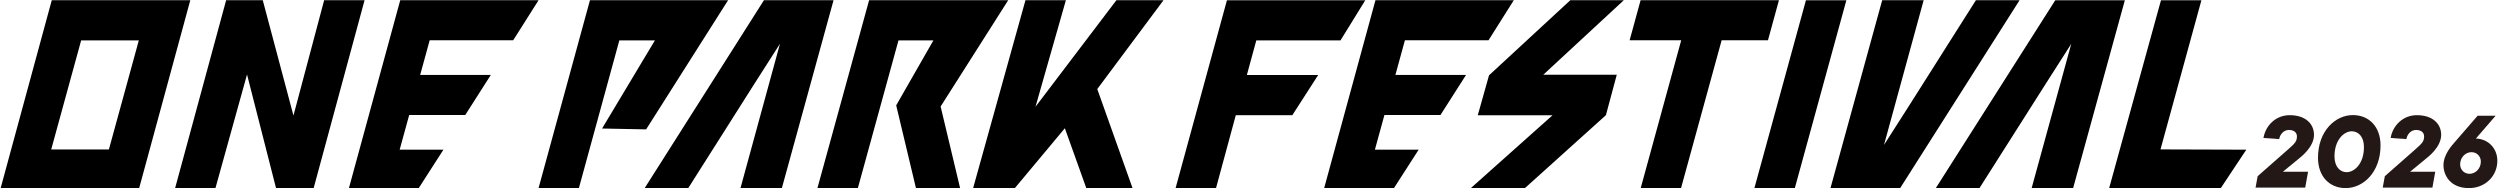
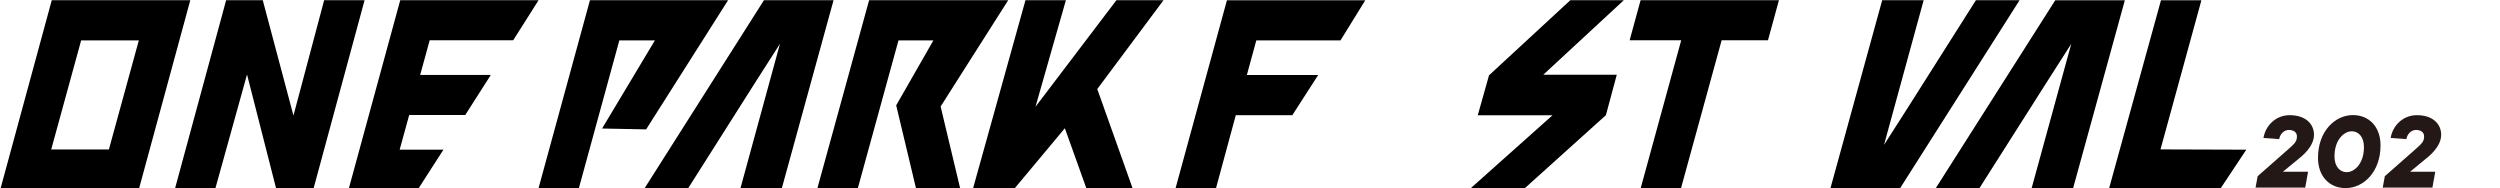
<svg xmlns="http://www.w3.org/2000/svg" id="_レイヤー_2" version="1.1" viewBox="0 0 262.22 19.74">
  <defs>
    <style>
      .st0 {
        fill: #231815;
      }
    </style>
  </defs>
  <g>
-     <polygon points="138.88 19.76 146.19 19.76 148.8 15.7 144.21 15.7 145.21 12.06 151.09 12.06 153.77 7.86 146.36 7.86 147.36 4.22 156.13 4.22 158.78 .02 144.27 .02 138.88 19.76" />
    <polygon points="131.77 4.24 140.6 4.24 143.2 .03 128.69 .03 123.3 19.75 127.54 19.75 129.62 12.08 135.55 12.08 138.26 7.87 130.78 7.87 131.77 4.24" />
    <polygon points="215.57 .03 203.03 19.75 207.61 19.75 214.61 8.73 217.25 4.6 213.09 19.75 217.44 19.75 222.87 .03 215.57 .03" />
    <polygon points="199.29 19.75 211.83 .02 207.25 .02 200.25 11.07 197.61 15.2 201.77 .02 197.42 .02 191.99 19.75 199.29 19.75" />
    <polygon points="186.59 .02 172.08 .02 170.93 4.22 176.34 4.22 172.09 19.73 176.32 19.73 180.58 4.22 185.44 4.22 186.59 .02" />
-     <polygon points="184.01 19.75 188.25 19.75 193.66 .03 189.42 .03 184.01 19.75" />
    <polygon points="226.61 15.67 230.9 .03 226.66 .03 221.22 19.75 232.92 19.75 235.61 15.7 226.61 15.67" />
    <polygon points="170.32 .02 164.71 .02 156.18 7.9 155 12.09 162.84 12.09 154.24 19.76 159.91 19.76 168.44 12.08 169.58 7.84 161.87 7.84 170.32 .02" />
    <g>
      <path d="M5.43.02L.06,19.76h14.53L19.96.02H5.43ZM5.37,15.68l3.14-11.44h6.05l-3.14,11.44h-6.05Z" />
      <polygon points="34 .02 30.78 12.12 27.56 .02 23.72 .02 18.36 19.76 22.59 19.76 25.91 7.81 28.96 19.76 32.89 19.76 38.24 .02 34 .02" />
      <polygon points="36.59 19.76 43.9 19.76 46.51 15.7 41.92 15.7 42.92 12.06 48.8 12.06 51.48 7.86 44.07 7.86 45.07 4.22 53.83 4.22 56.49 .02 41.98 .02 36.59 19.76" />
      <polygon points="67.77 13.57 76.37 .02 61.88 .02 56.48 19.76 60.71 19.76 64.96 4.24 68.69 4.24 63.15 13.48 67.77 13.57" />
      <polygon points="105.75 .02 91.16 .02 85.73 19.76 89.97 19.76 94.24 4.24 97.9 4.24 94 11.05 96.08 19.76 100.71 19.76 98.66 11.17 105.75 .02" />
      <polygon points="80.13 .02 67.6 19.76 72.17 19.76 79.17 8.72 81.81 4.59 77.66 19.76 82 19.76 87.43 .02 80.13 .02" />
      <polygon points="117.1 .02 108.61 11.2 111.8 .02 107.56 .02 102.06 19.76 106.42 19.76 111.69 13.45 113.95 19.76 118.8 19.76 115.09 9.34 122.04 .02 117.1 .02" />
    </g>
  </g>
  <g>
    <path class="st0" d="M242.09,18l-.3,1.68h-5.21l.22-1.2,3.25-2.86c.68-.6.87-.81.87-1.32,0-.39-.3-.67-.85-.67-.5,0-.92.42-1.01.96l-1.65-.12c.23-1.34,1.32-2.39,2.75-2.39,1.66,0,2.55.91,2.55,2.06,0,1.3-1.39,2.33-1.58,2.49l-1.68,1.38h2.62Z" />
    <path class="st0" d="M243.13,16.55c0-2.82,1.82-4.48,3.66-4.48,1.68,0,2.9,1.21,2.9,3.18,0,2.82-1.82,4.48-3.66,4.48-1.68,0-2.9-1.21-2.9-3.18ZM247.95,15.43c0-1.1-.59-1.66-1.28-1.66-.78,0-1.81.86-1.81,2.63,0,1.1.59,1.66,1.28,1.66.78,0,1.81-.86,1.81-2.63Z" />
    <path class="st0" d="M255.43,18l-.3,1.68h-5.21l.22-1.2,3.25-2.86c.68-.6.87-.81.87-1.32,0-.39-.3-.67-.85-.67-.5,0-.92.42-1.01.96l-1.65-.12c.23-1.34,1.32-2.39,2.75-2.39,1.66,0,2.55.91,2.55,2.06,0,1.3-1.39,2.33-1.58,2.49l-1.68,1.38h2.62Z" />
-     <path class="st0" d="M256.29,17.33c0-1.16.95-2.15,1.2-2.44l2.38-2.75h1.89l-2.07,2.39c1.29.04,2.25,1.02,2.25,2.33,0,1.65-1.32,2.87-2.97,2.87-1.97,0-2.68-1.35-2.68-2.41ZM258.04,17.24c0,.56.42.99.99.99.61,0,1.18-.54,1.18-1.28,0-.56-.42-.99-.99-.99-.61,0-1.18.54-1.18,1.28Z" />
  </g>
</svg>